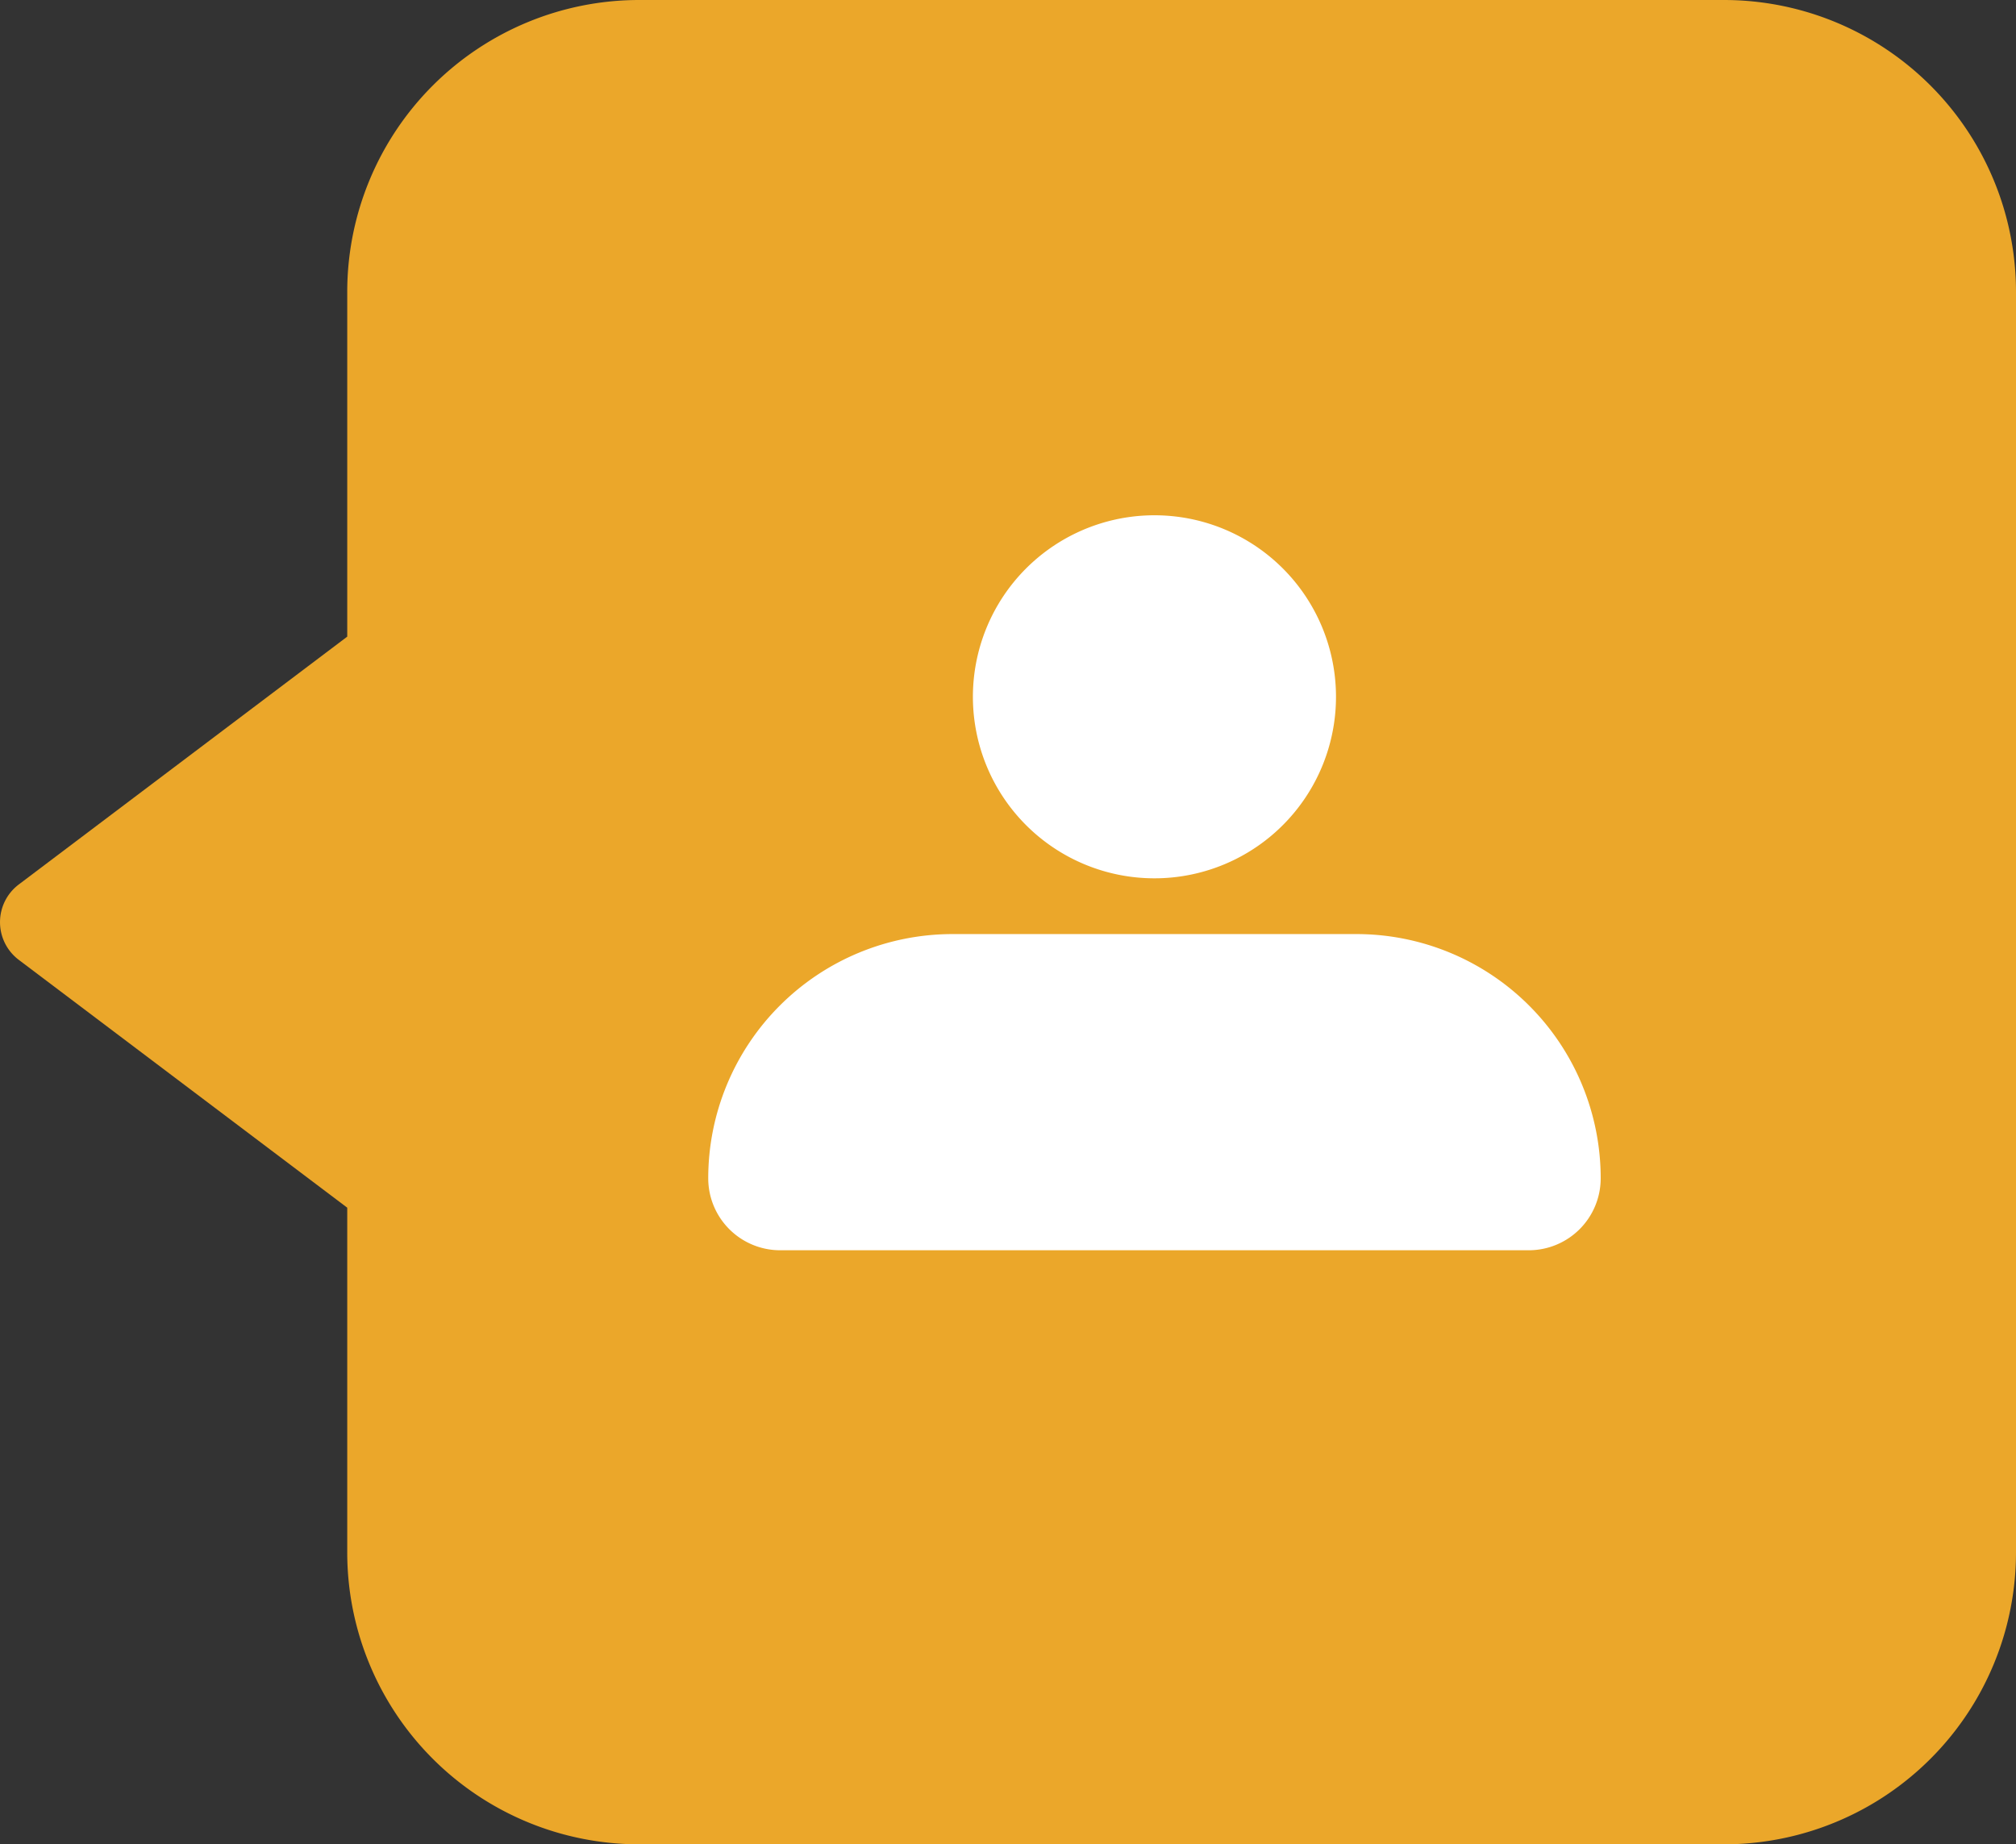
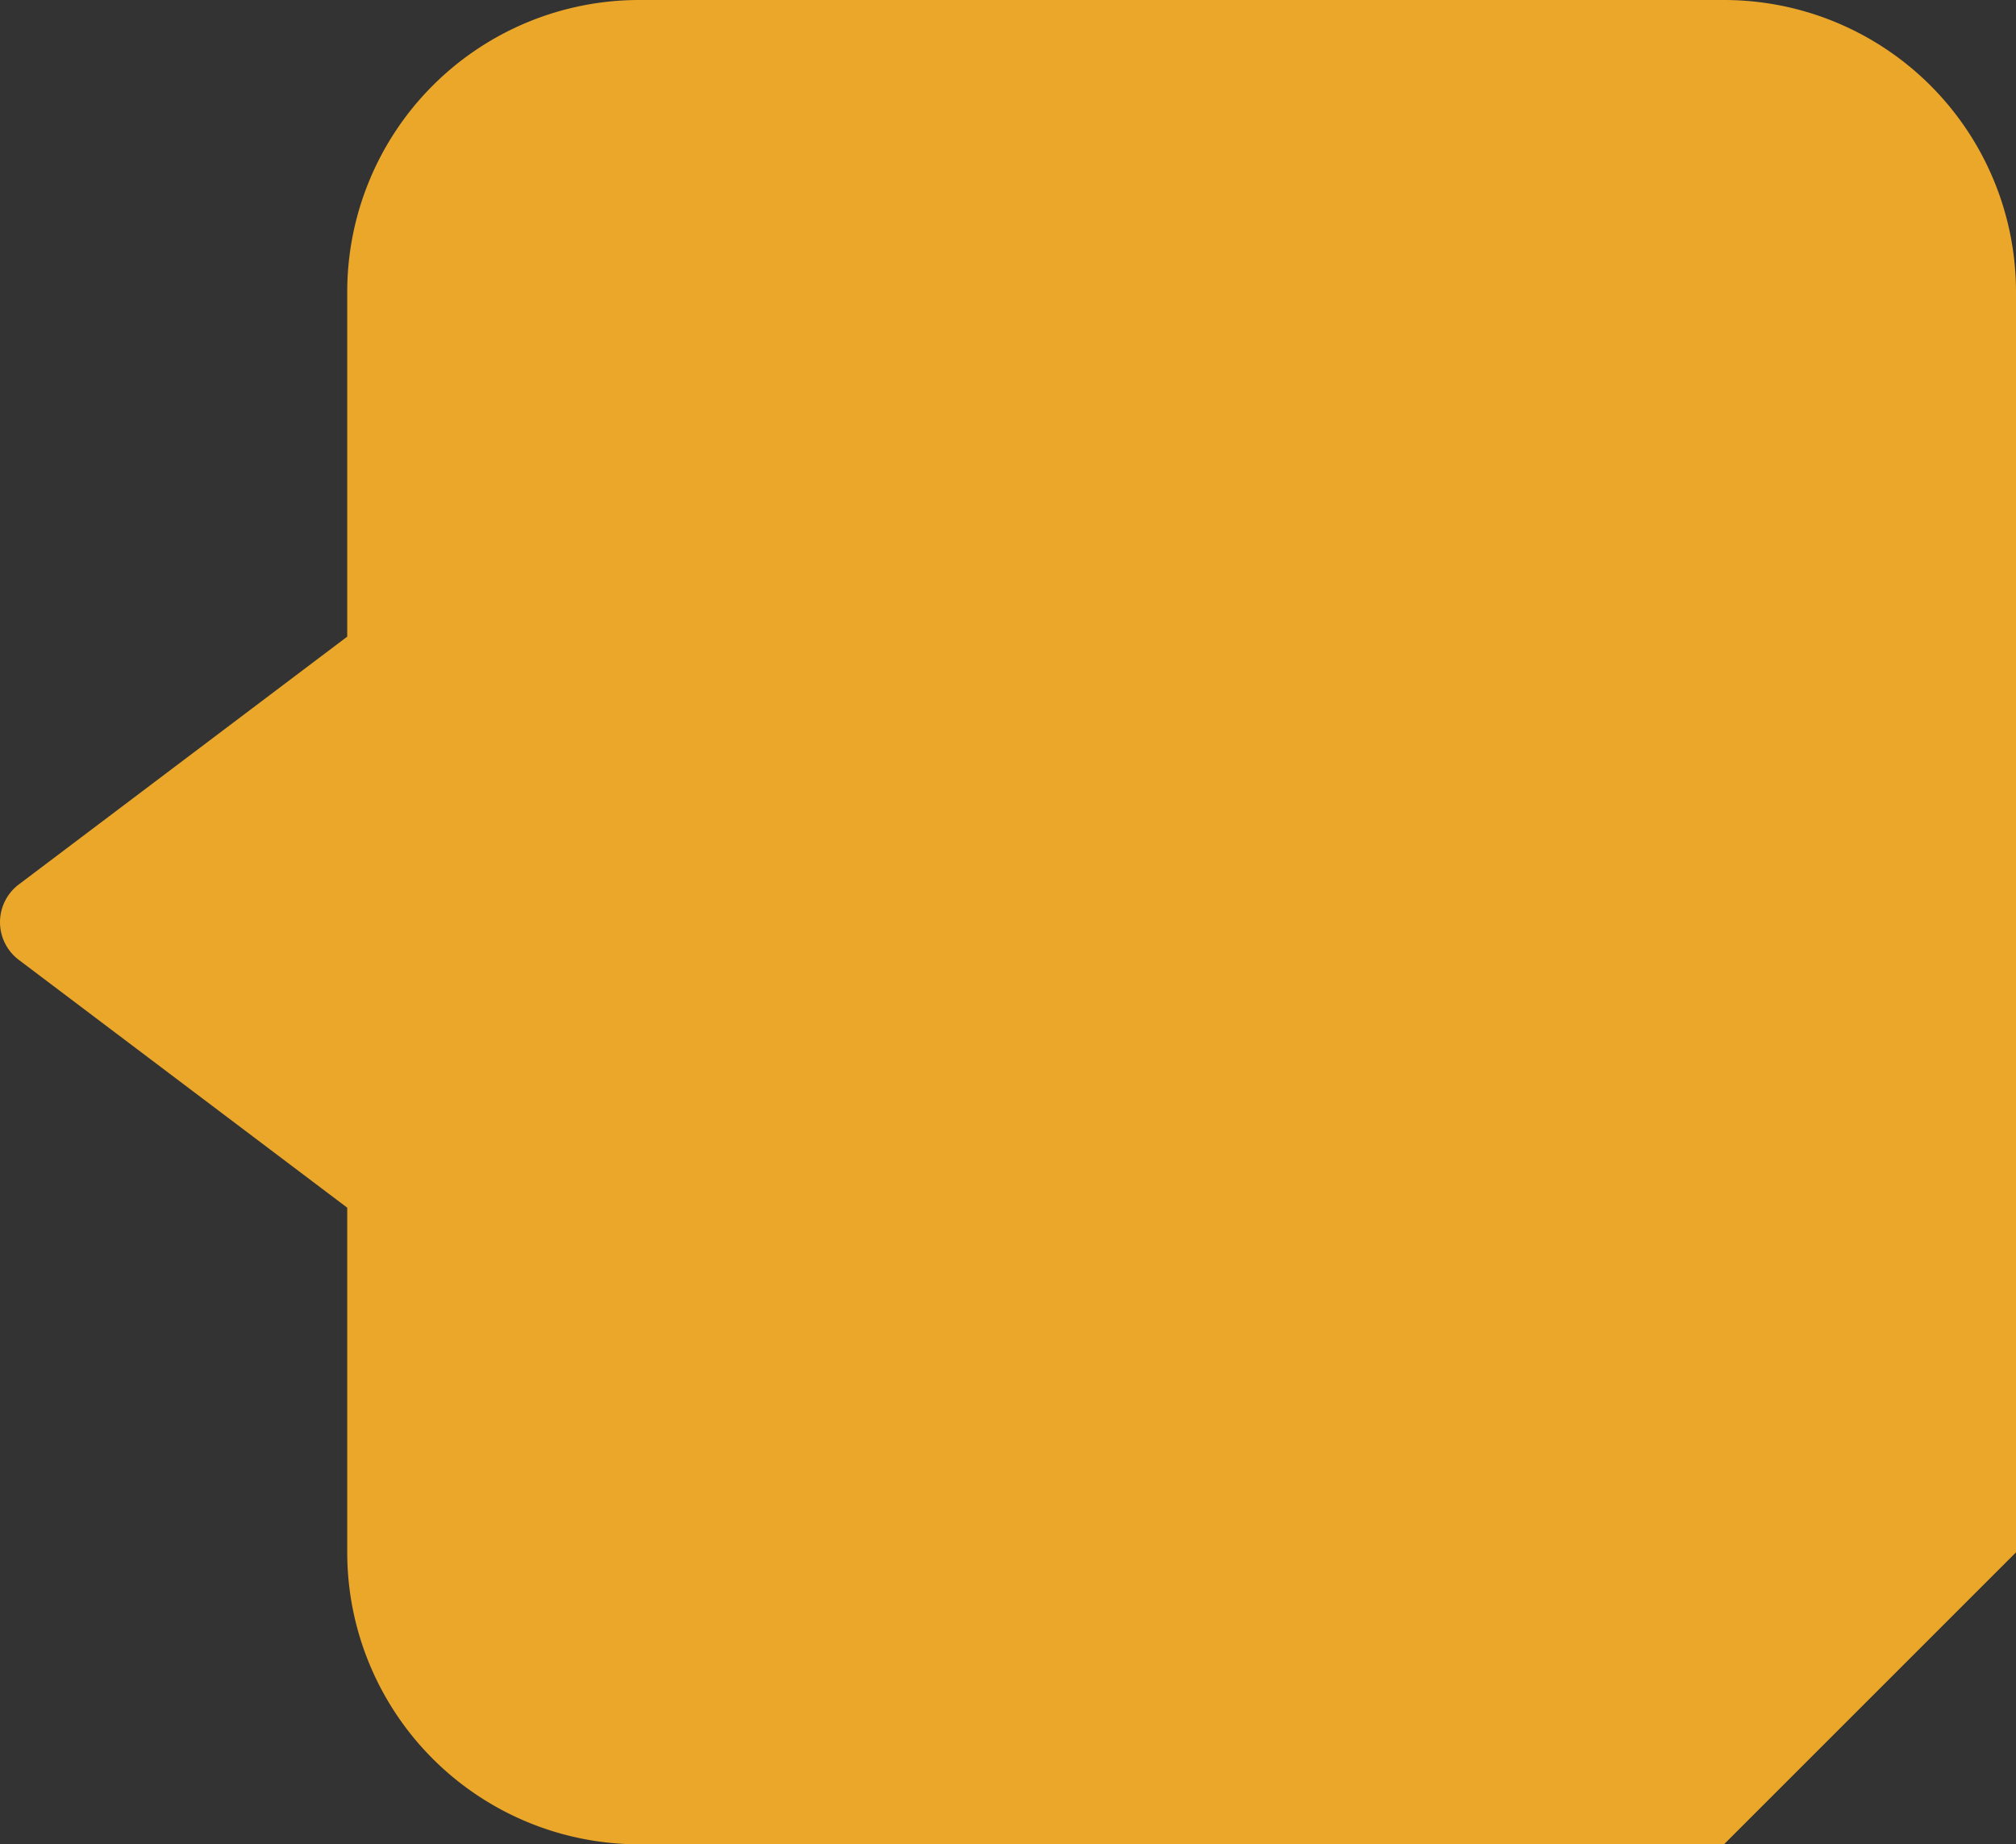
<svg xmlns="http://www.w3.org/2000/svg" viewBox="0 0 550.57 503.74">
  <rect x="0" y="0" width="550.57" height="503.74" fill="#333333" stroke="none" />
  <defs>
    <style>.a{fill:#eba72a;}.b{fill:#fff;}</style>
  </defs>
-   <path class="a" d="M550.57,424V79.75A79.75,79.75,0,0,0,470.82,0H174.58A79.76,79.76,0,0,0,94.83,79.75v94.14L5.13,241.58a12.9,12.9,0,0,0,0,20.59l89.7,67.69V424a79.76,79.76,0,0,0,79.75,79.75H470.82A79.75,79.75,0,0,0,550.57,424" />
-   <path class="b" d="M364.86,190.32a49.58,49.58,0,1,1-49.57-49.58,49.57,49.57,0,0,1,49.57,49.58m72.29,131.52h0a66.71,66.71,0,0,0-66.71-66.71H260.13a66.71,66.71,0,0,0-66.71,66.71,19.65,19.65,0,0,0,19.65,19.65H417.5a19.65,19.65,0,0,0,19.65-19.65" />
+   <path class="a" d="M550.57,424V79.75A79.75,79.75,0,0,0,470.82,0H174.58A79.76,79.76,0,0,0,94.83,79.75v94.14L5.13,241.58a12.9,12.9,0,0,0,0,20.59l89.7,67.69V424a79.76,79.76,0,0,0,79.75,79.75H470.82" />
</svg>